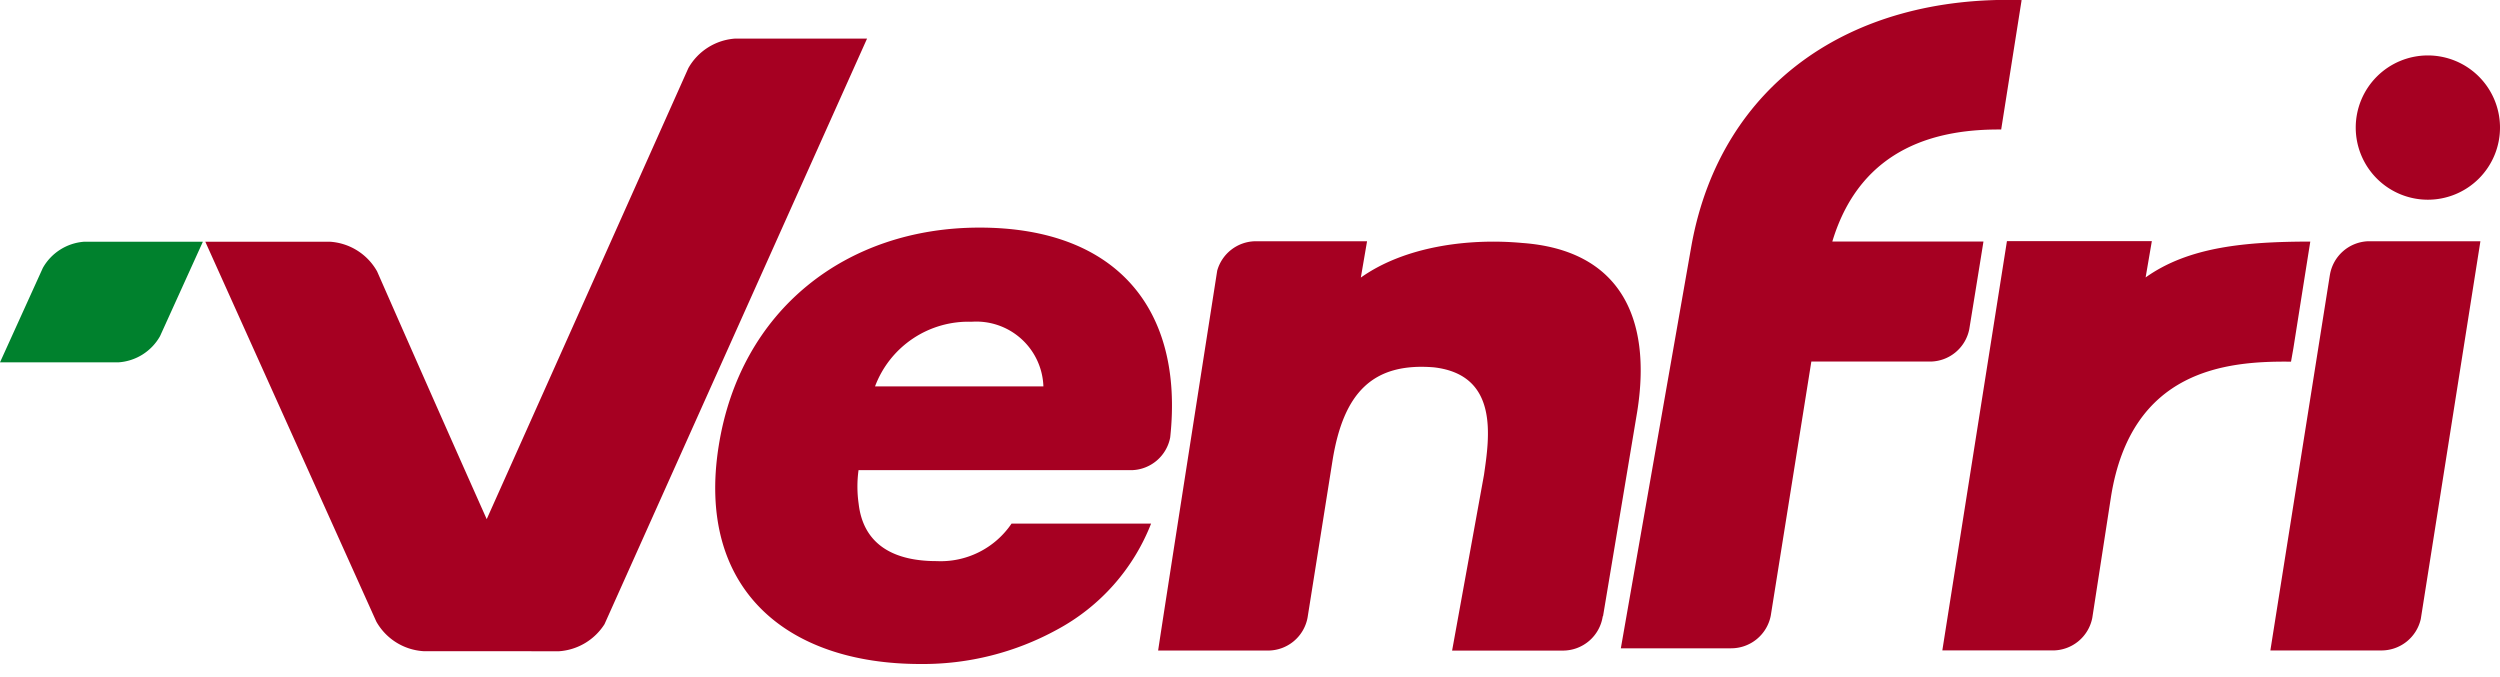
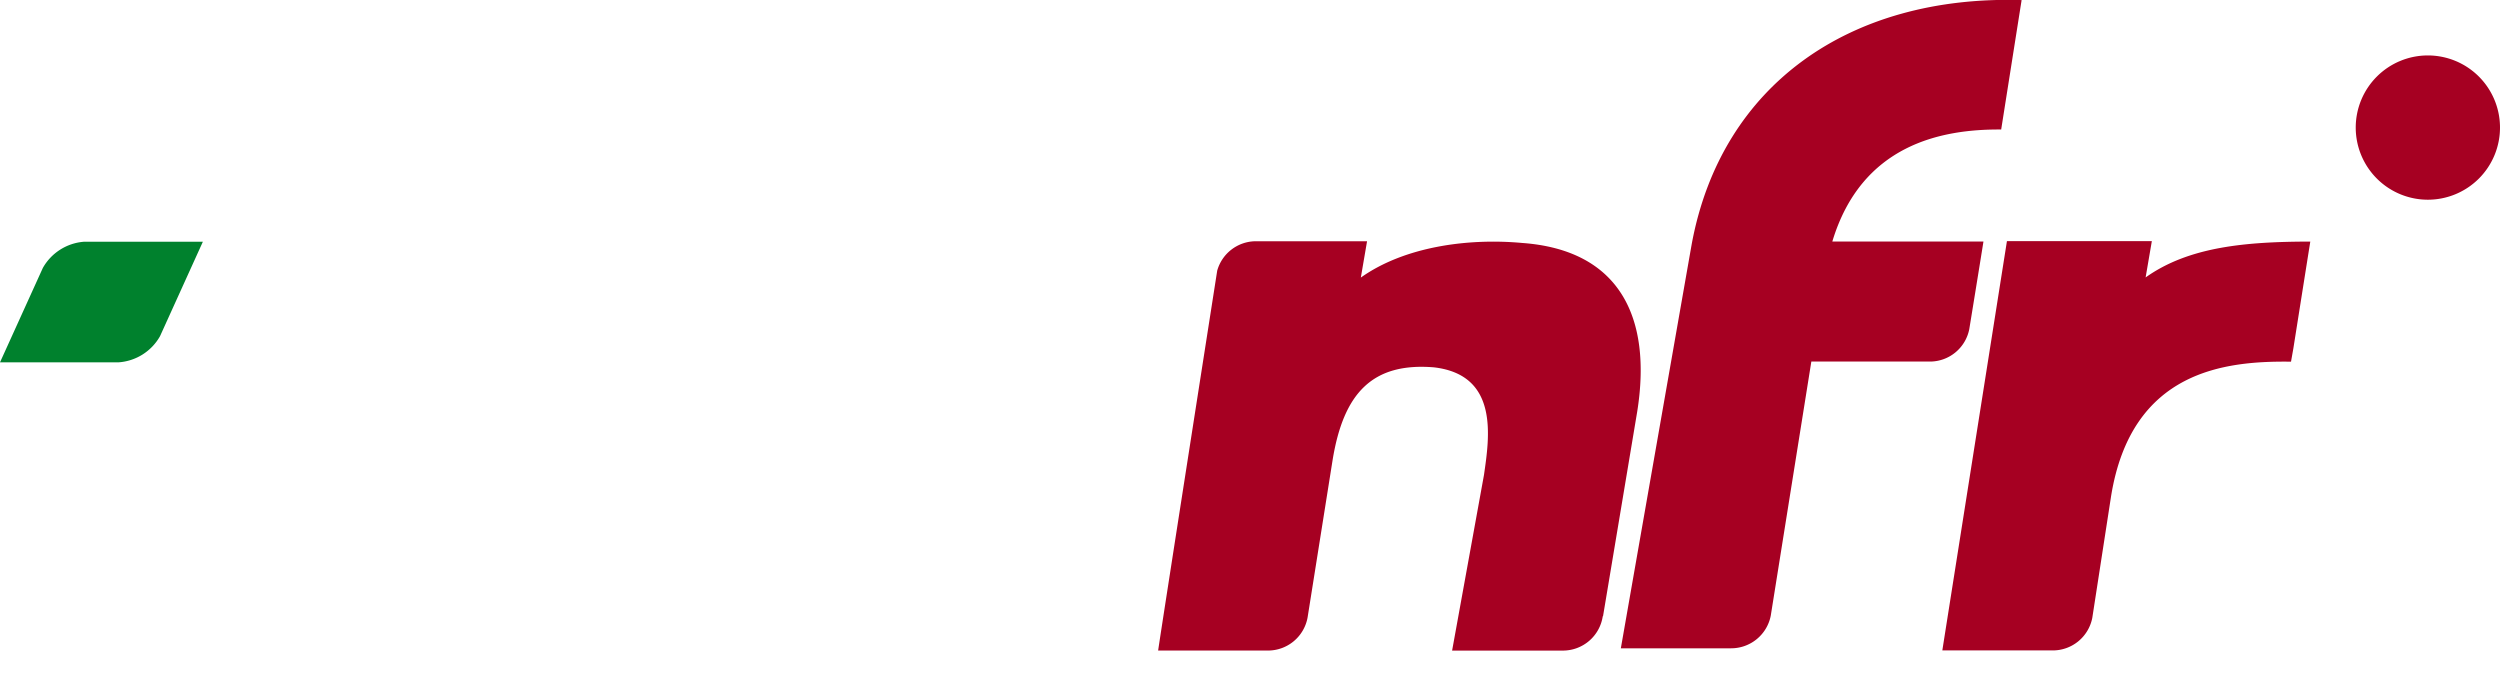
<svg xmlns="http://www.w3.org/2000/svg" width="149.032" height="40.376" viewBox="0 0 149.032 40.376">
  <defs>
    <clipPath id="logo-clip-path">
      <rect id="Rettangolo_907" data-name="Rettangolo 907" width="149.032" height="48.376" transform="translate(0 0)" fill="none" />
    </clipPath>
  </defs>
  <g clip-path="url(#logo-clip-path)">
-     <path d="M57.919,19.181A4,4,0,0,1,62.2,23.034H52.163a5.943,5.943,0,0,1,5.756-3.853M51.18,28.027H67.485a2.4,2.4,0,0,0,2.274-1.952c.832-7.711-3.261-12.507-11.365-12.507-7.943,0-14.27,4.9-15.553,13.033-1.331,8.416,3.948,12.982,12.033,12.982a16.626,16.626,0,0,0,8.133-2.045,12.228,12.228,0,0,0,5.612-6.323H60.3a5.1,5.1,0,0,1-4.47,2.234c-2.814,0-4.383-1.183-4.642-3.408h0a7.211,7.211,0,0,1-.008-2.014" fill="#a60022" />
-     <path d="M138.889,16.4s-3.523,22.216-3.545,22.375l6.619,0,0,0A2.406,2.406,0,0,0,144.31,36.9l3.554-22.519H141.2a2.4,2.4,0,0,0-2.311,2.025" fill="#a60022" />
    <path d="M136.574,21.56l.141-.8c.364-2.3.719-4.544,1.008-6.359-3.877.006-7.25.31-9.817,2.138l.371-2.165h-8.638s-3.818,24.173-3.851,24.4l6.58,0v0a2.4,2.4,0,0,0,2.36-1.945l1.119-7.245c1.216-7.528,6.827-8.073,10.727-8.023" fill="#a60022" />
    <path d="M90.757,14.485l0,0c-3.248-.3-7.036.215-9.634,2.062l.371-2.165H74.814a2.4,2.4,0,0,0-2.253,1.753s-3.314,21.2-3.521,22.646l6.543,0v0a2.4,2.4,0,0,0,2.367-1.978l1.484-9.34c.65-4.048,2.392-5.861,6.043-5.565,3.9.449,3.31,4.17,2.987,6.416l-1.9,10.469H93.17l0,0a2.4,2.4,0,0,0,2.375-2.05h.016L97.6,24.531c.9-5.659-1.09-9.622-6.84-10.046" fill="#a60022" />
-     <path d="M36.043,37.194,51.688,2.3H43.834a3.481,3.481,0,0,0-2.8,1.762s-8.677,19.42-12.02,26.886c-3.162-7.085-6.535-14.772-6.535-14.772a3.476,3.476,0,0,0-2.8-1.765H12.239L22.433,37.054a3.477,3.477,0,0,0,2.8,1.764l8.089.005a3.5,3.5,0,0,0,2.724-1.629" fill="#a60022" />
    <path d="M9.54,20.04A3.08,3.08,0,0,1,7.061,21.6H0l2.553-5.626a3.085,3.085,0,0,1,2.48-1.565h7.061Z" fill="#00812d" />
    <path d="M149.032,7.605a4.3,4.3,0,1,1-4.3-4.3,4.3,4.3,0,0,1,4.3,4.3" fill="#a60022" />
    <path d="M118.242,14.4c-.538,0-6.561,0-9.013,0,1.743-5.789,6.509-6.708,10.067-6.68.541-3.427,1.012-6.412,1.218-7.716-10.25-.3-17.881,5.048-19.656,14.491-.029.152-4.213,24.017-4.235,24.152H103.2v0a2.406,2.406,0,0,0,2.36-1.946l2.419-15.147h7.092a2.394,2.394,0,0,0,2.324-1.937s.667-4.094.844-5.217" fill="#a60022" />
  </g>
</svg>